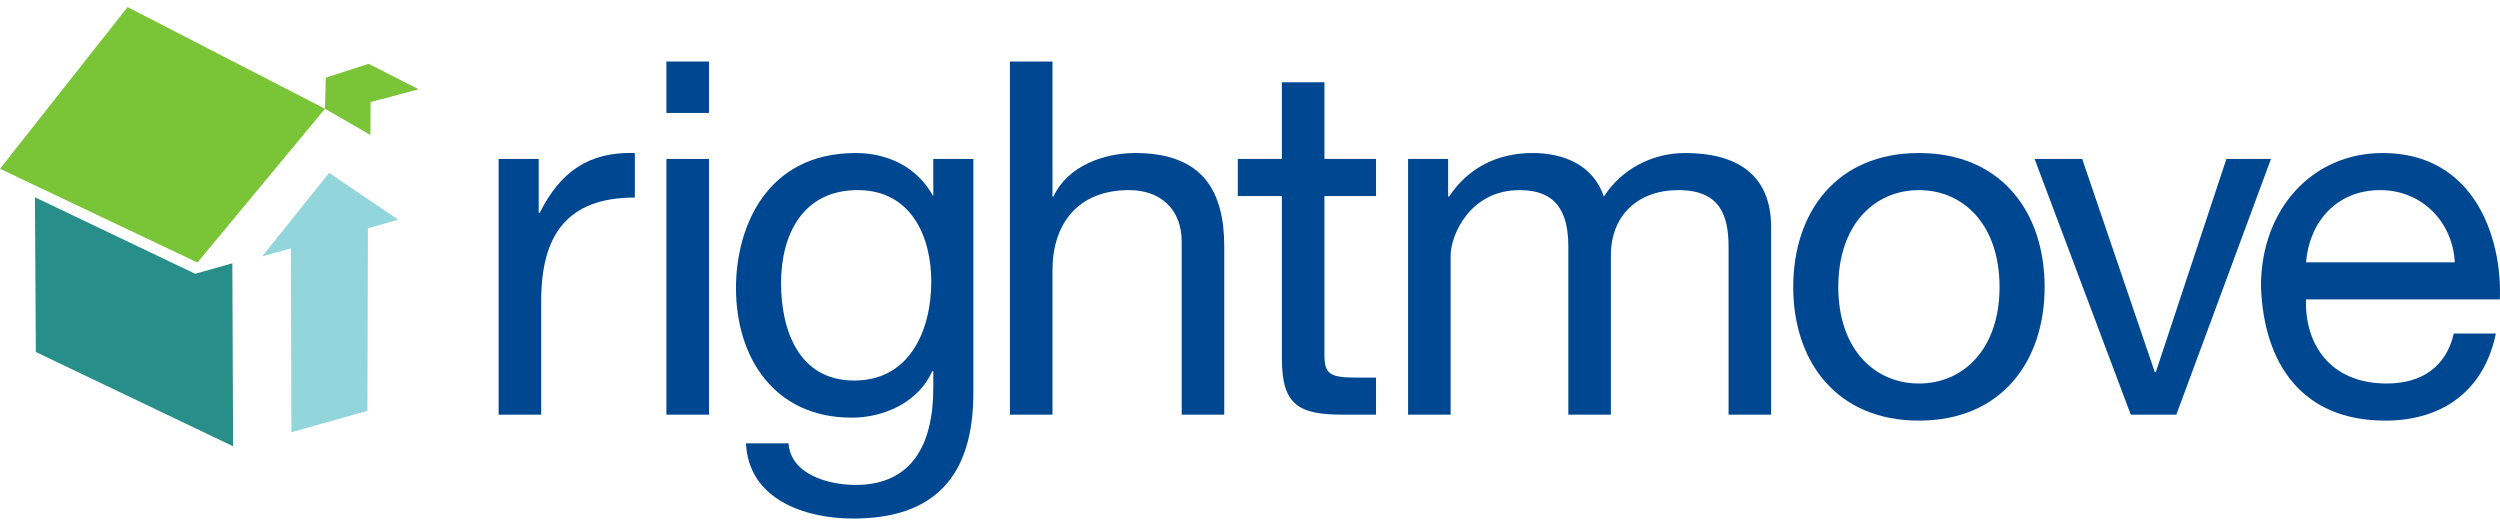
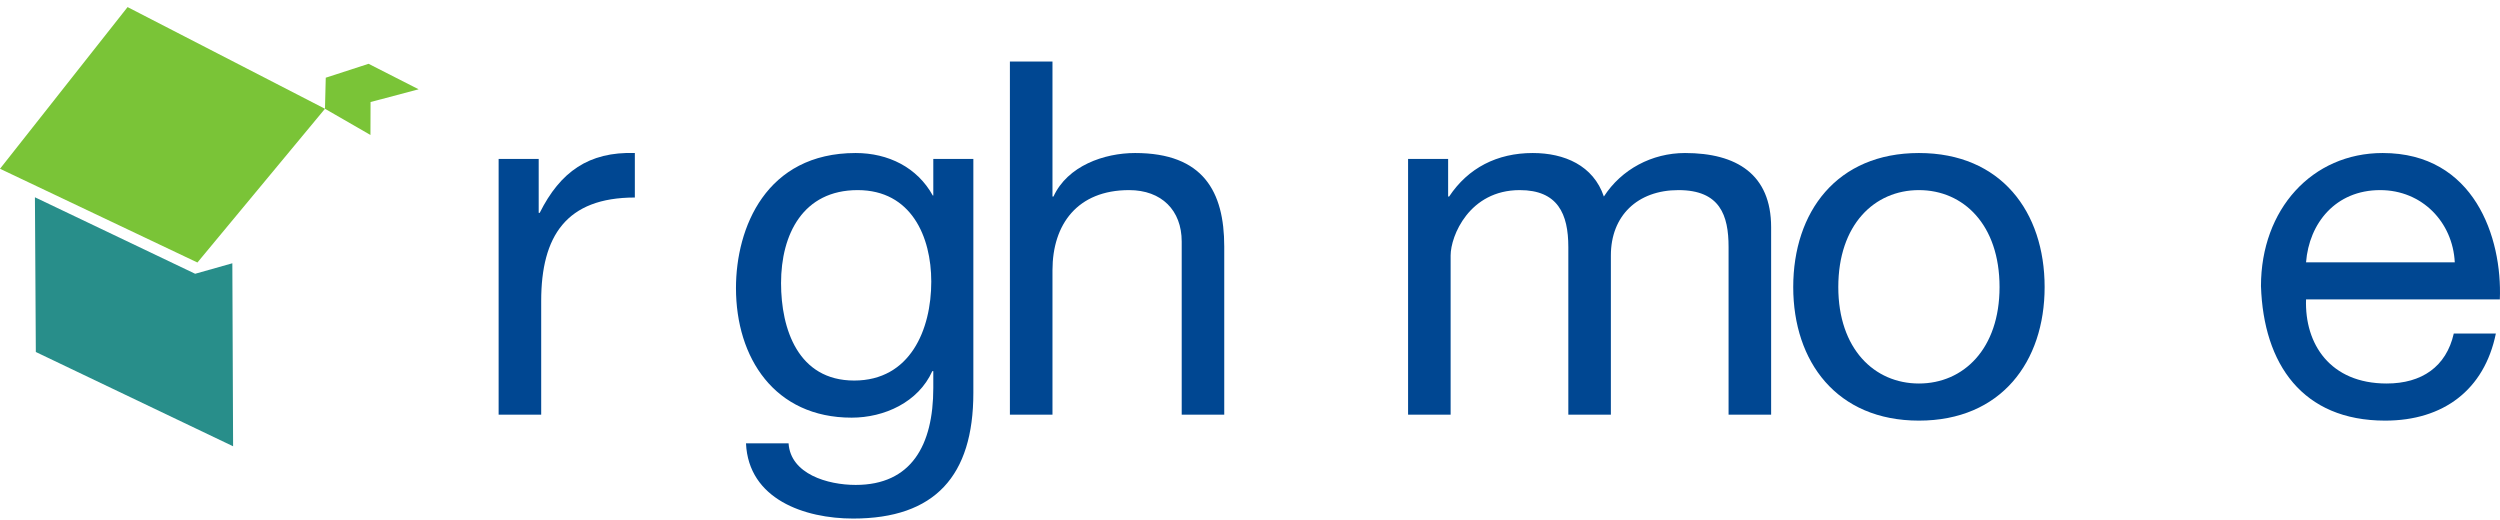
<svg xmlns="http://www.w3.org/2000/svg" width="226px" height="47px" viewBox="0 0 226 47" version="1.1">
  <title>Rightmove</title>
  <desc>Created with Sketch.</desc>
  <defs />
  <g id="z" stroke="none" stroke-width="1" fill="none" fill-rule="evenodd">
    <g id="Partners-+-Big-Testimonial+-Trust-Color" transform="translate(-168, -291)">
      <g id="Partners-+-Big-Testimonial+-Trust" transform="translate(164, 70)">
        <g id="Rightmove" transform="translate(4, 221)">
          <path d="M45.076,14.369 L48.698,14.369 L48.698,19.244 L48.789,19.244 C50.644,15.532 53.225,13.699 57.39,13.833 L57.39,17.856 C51.187,17.856 48.924,21.345 48.924,27.202 L48.924,37.486 L45.076,37.486 L45.076,14.369" id="Fill-1" fill="#004792" />
-           <path d="M60.243,37.486 L64.091,37.486 L64.091,14.369 L60.243,14.369 L60.243,37.486 Z M60.243,10.21 L64.091,10.21 L64.091,5.561 L60.243,5.561 L60.243,10.21 Z" id="Fill-2" fill="#004792" />
-           <path d="M84.187,25.459 C84.187,21.39 82.377,17.186 77.534,17.186 C72.6,17.186 70.607,21.166 70.607,25.593 C70.607,29.752 72.146,34.401 77.217,34.401 C82.287,34.401 84.187,29.796 84.187,25.459 L84.187,25.459 Z M87.991,35.52 C87.991,43.031 84.506,46.877 77.125,46.877 C72.736,46.877 67.664,45.134 67.438,40.08 L71.287,40.08 C71.468,42.853 74.817,43.837 77.353,43.837 C82.377,43.837 84.37,40.259 84.37,35.073 L84.37,33.553 L84.28,33.553 C83.012,36.37 79.934,37.756 76.989,37.756 C70.017,37.756 66.532,32.345 66.532,26.039 C66.532,20.586 69.249,13.833 77.353,13.833 C80.296,13.833 82.919,15.13 84.325,17.677 L84.37,17.677 L84.37,14.369 L87.991,14.369 L87.991,35.52 L87.991,35.52 Z" id="Fill-3" fill="#004792" />
+           <path d="M84.187,25.459 C84.187,21.39 82.377,17.186 77.534,17.186 C72.6,17.186 70.607,21.166 70.607,25.593 C70.607,29.752 72.146,34.401 77.217,34.401 C82.287,34.401 84.187,29.796 84.187,25.459 L84.187,25.459 Z M87.991,35.52 C87.991,43.031 84.506,46.877 77.125,46.877 C72.736,46.877 67.664,45.134 67.438,40.08 L71.287,40.08 C71.468,42.853 74.817,43.837 77.353,43.837 C82.377,43.837 84.37,40.259 84.37,35.073 L84.37,33.553 L84.28,33.553 C83.012,36.37 79.934,37.756 76.989,37.756 C70.017,37.756 66.532,32.345 66.532,26.039 C66.532,20.586 69.249,13.833 77.353,13.833 C80.296,13.833 82.919,15.13 84.325,17.677 L84.37,17.677 L84.37,14.369 L87.991,14.369 L87.991,35.52 Z" id="Fill-3" fill="#004792" />
          <path d="M91.295,5.561 L95.144,5.561 L95.144,17.767 L95.234,17.767 C96.502,14.996 99.808,13.833 102.613,13.833 C108.772,13.833 110.672,17.32 110.672,22.285 L110.672,37.486 L106.826,37.486 L106.826,21.836 C106.826,19.019 105.013,17.186 102.071,17.186 C97.408,17.186 95.144,20.271 95.144,24.43 L95.144,37.486 L91.295,37.486 L91.295,5.561" id="Fill-4" fill="#004792" />
-           <path d="M119.728,14.369 L124.393,14.369 L124.393,17.722 L119.728,17.722 L119.728,32.078 C119.728,33.821 120.227,34.133 122.625,34.133 L124.393,34.133 L124.393,37.486 L121.45,37.486 C117.466,37.486 115.882,36.683 115.882,32.435 L115.882,17.722 L111.897,17.722 L111.897,14.369 L115.882,14.369 L115.882,7.438 L119.728,7.438 L119.728,14.369" id="Fill-5" fill="#004792" />
          <path d="M127.29,14.369 L130.911,14.369 L130.911,17.767 L131.001,17.767 C132.721,15.175 135.347,13.833 138.561,13.833 C141.415,13.833 144.039,14.952 144.99,17.767 C146.575,15.309 149.336,13.833 152.324,13.833 C156.986,13.833 160.11,15.755 160.11,20.541 L160.11,37.486 L156.263,37.486 L156.263,22.329 C156.263,19.468 155.493,17.186 151.734,17.186 C148.023,17.186 145.623,19.512 145.623,23.088 L145.623,37.486 L141.777,37.486 L141.777,22.329 C141.777,19.334 140.825,17.186 137.385,17.186 C132.811,17.186 131.137,21.345 131.137,23.088 L131.137,37.486 L127.29,37.486 L127.29,14.369" id="Fill-6" fill="#004792" />
          <path d="M173.471,34.669 C177.5,34.669 180.759,31.54 180.759,25.95 C180.759,20.318 177.5,17.186 173.471,17.186 C169.441,17.186 166.182,20.318 166.182,25.95 C166.182,31.54 169.441,34.669 173.471,34.669 L173.471,34.669 Z M173.471,13.833 C180.897,13.833 184.834,19.155 184.834,25.95 C184.834,32.703 180.897,38.024 173.471,38.024 C166.047,38.024 162.108,32.703 162.108,25.95 C162.108,19.155 166.047,13.833 173.471,13.833 L173.471,13.833 Z" id="Fill-7" fill="#004792" />
-           <polyline id="Fill-8" fill="#004792" points="196.74 37.486 192.622 37.486 183.928 14.369 188.231 14.369 194.794 33.642 194.884 33.642 201.267 14.369 205.296 14.369 196.74 37.486" />
          <path d="M221.912,23.716 C221.731,20.093 218.969,17.186 215.166,17.186 C211.136,17.186 208.738,20.182 208.467,23.716 L221.912,23.716 L221.912,23.716 Z M225.625,30.153 C224.583,35.252 220.872,38.024 215.62,38.024 C208.151,38.024 204.62,32.926 204.392,25.861 C204.392,18.93 209.009,13.833 215.394,13.833 C223.677,13.833 226.212,21.479 225.986,27.068 L208.467,27.068 C208.331,31.093 210.641,34.669 215.755,34.669 C218.926,34.669 221.143,33.151 221.821,30.153 L225.625,30.153 L225.625,30.153 Z" id="Fill-10" fill="#004792" />
          <polyline id="Fill-11" fill="#288E8A" points="3.157 17.834 17.642 24.749 21.004 23.8 21.072 40.344 3.239 31.821 3.157 17.834" />
          <polyline id="Fill-12" fill="#7AC437" points="0 15.257 11.533 0.641 29.378 9.833 17.847 23.731 0 15.257" />
          <polyline id="Fill-14" fill="#7AC437" points="29.448 7.025 33.319 5.768 37.844 8.072 33.498 9.224 33.489 12.202 29.378 9.833 29.448 7.025" />
-           <polyline id="Fill-15" fill="#92D6DC" points="23.698 23.178 29.755 15.624 35.995 19.856 33.263 20.639 33.215 37.136 26.343 39.073 26.295 22.452 23.698 23.178" />
        </g>
      </g>
    </g>
  </g>
</svg>